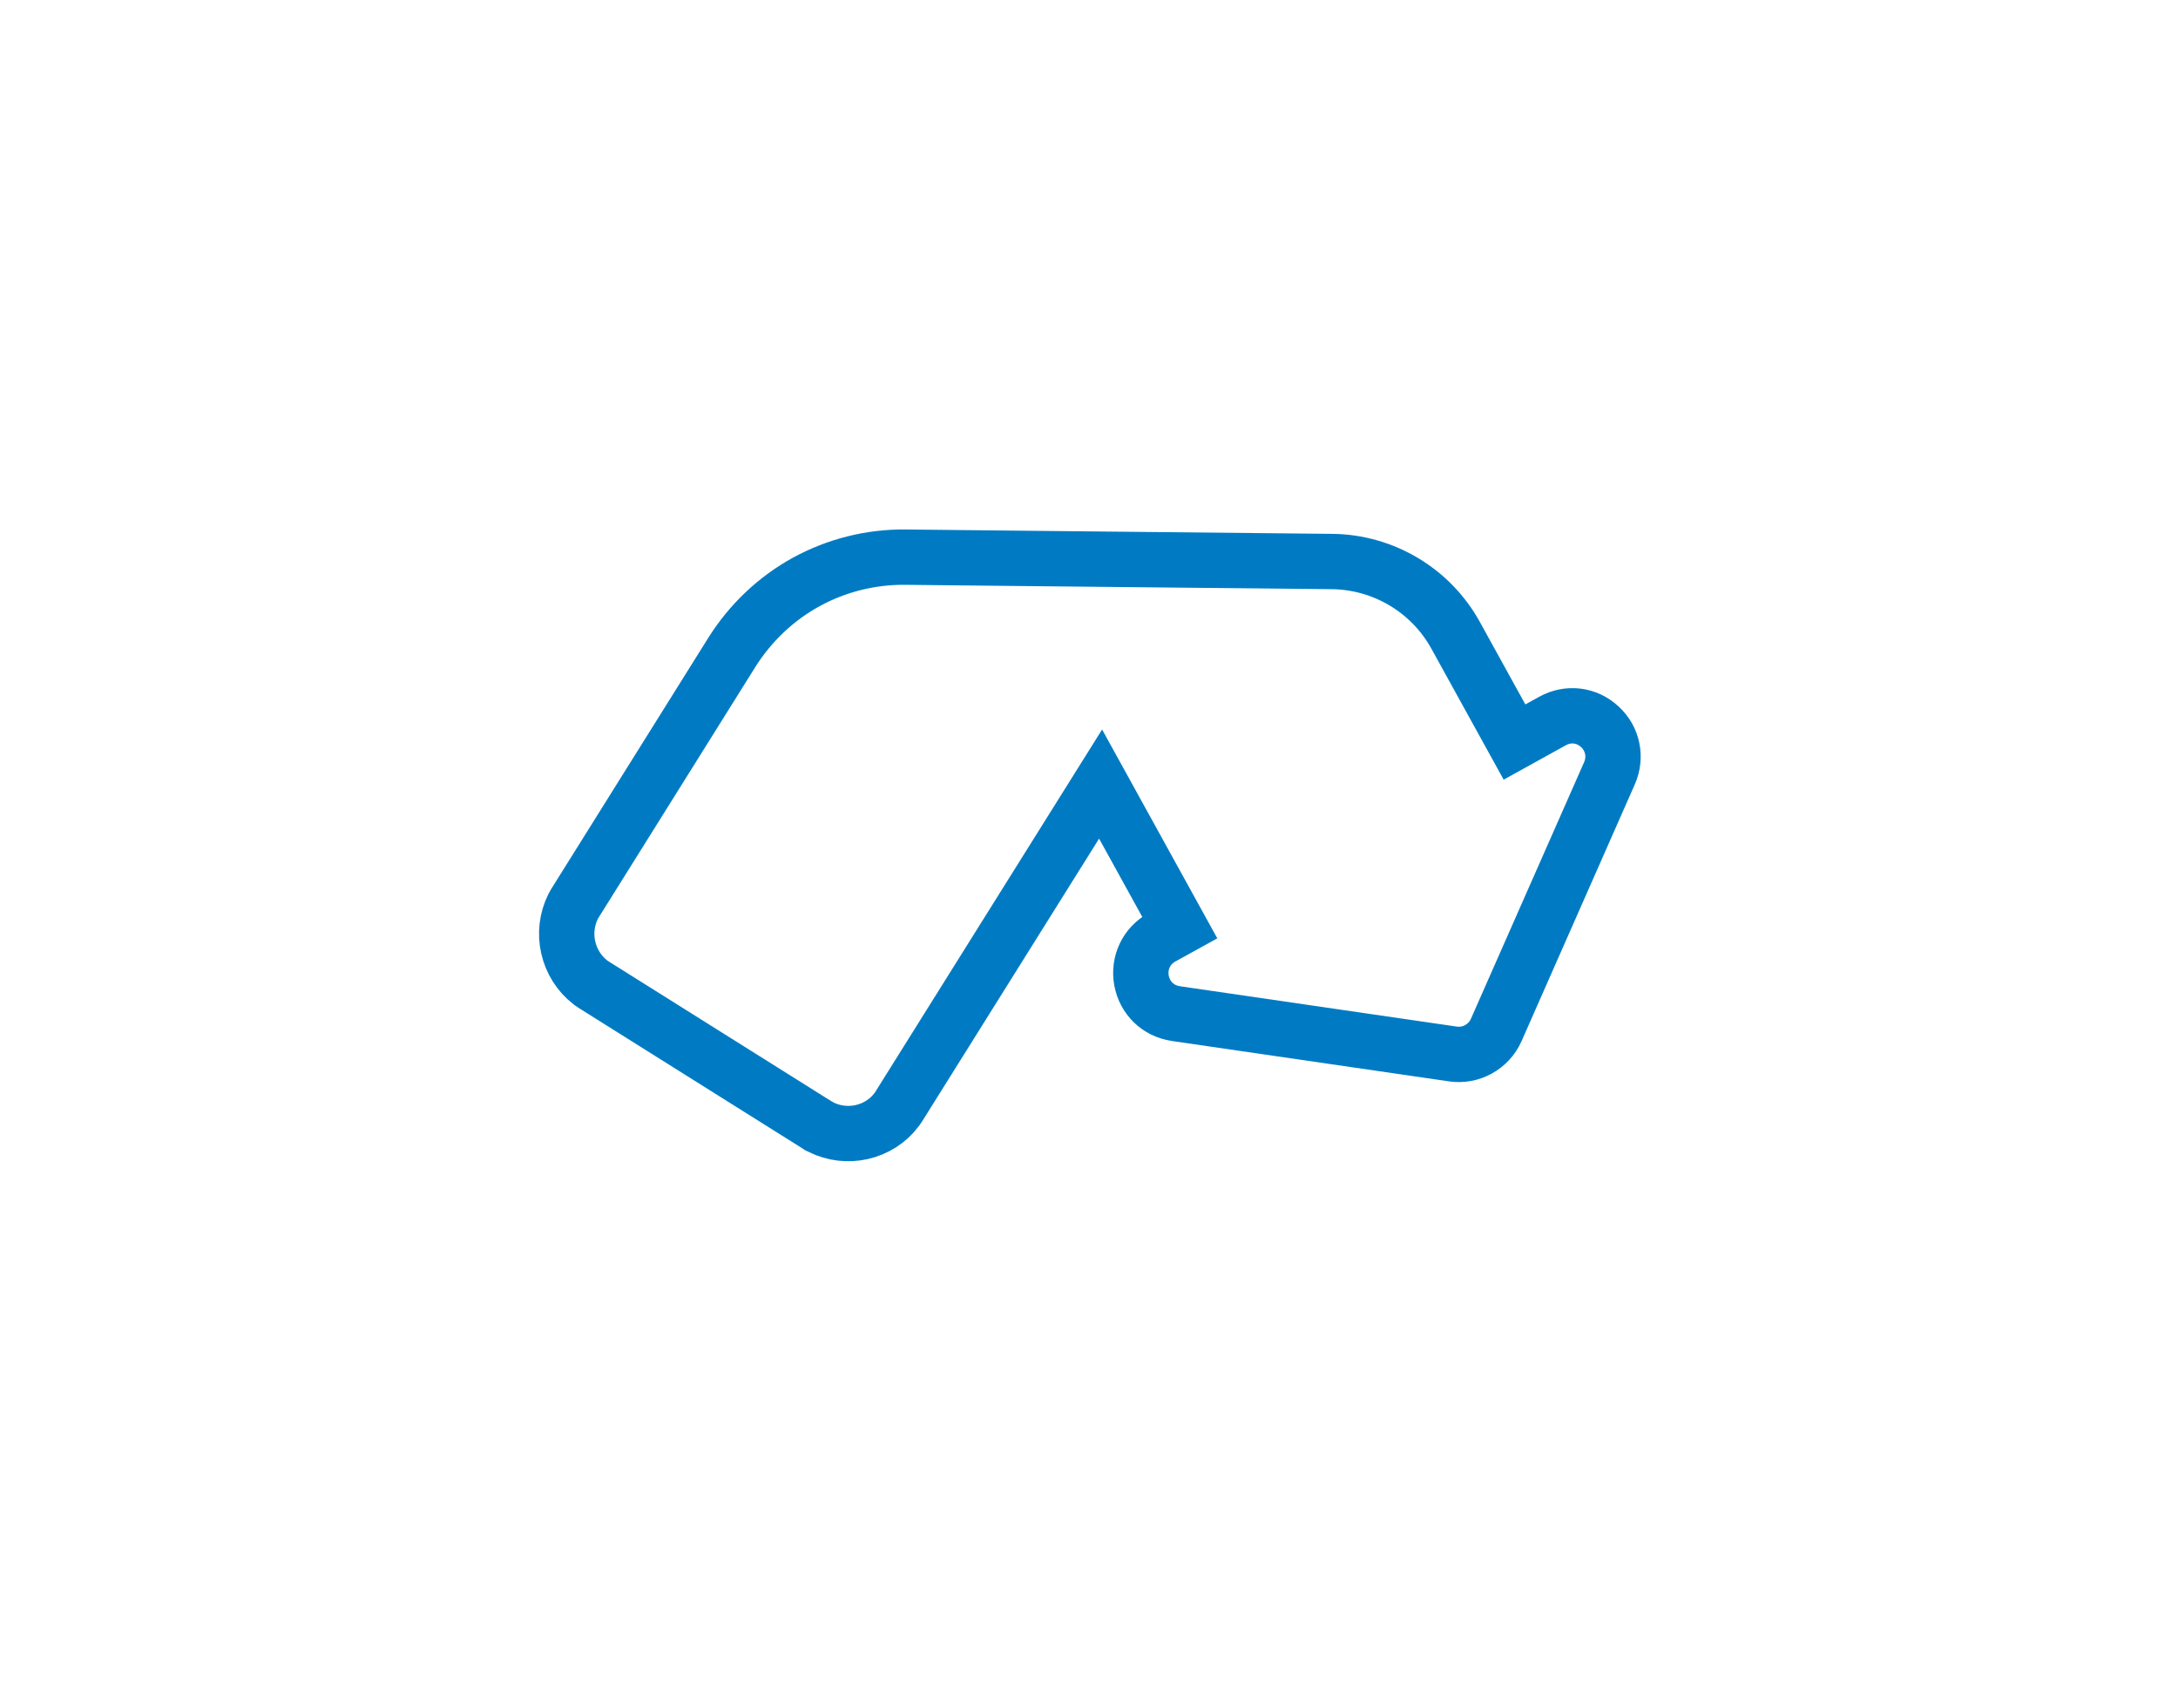
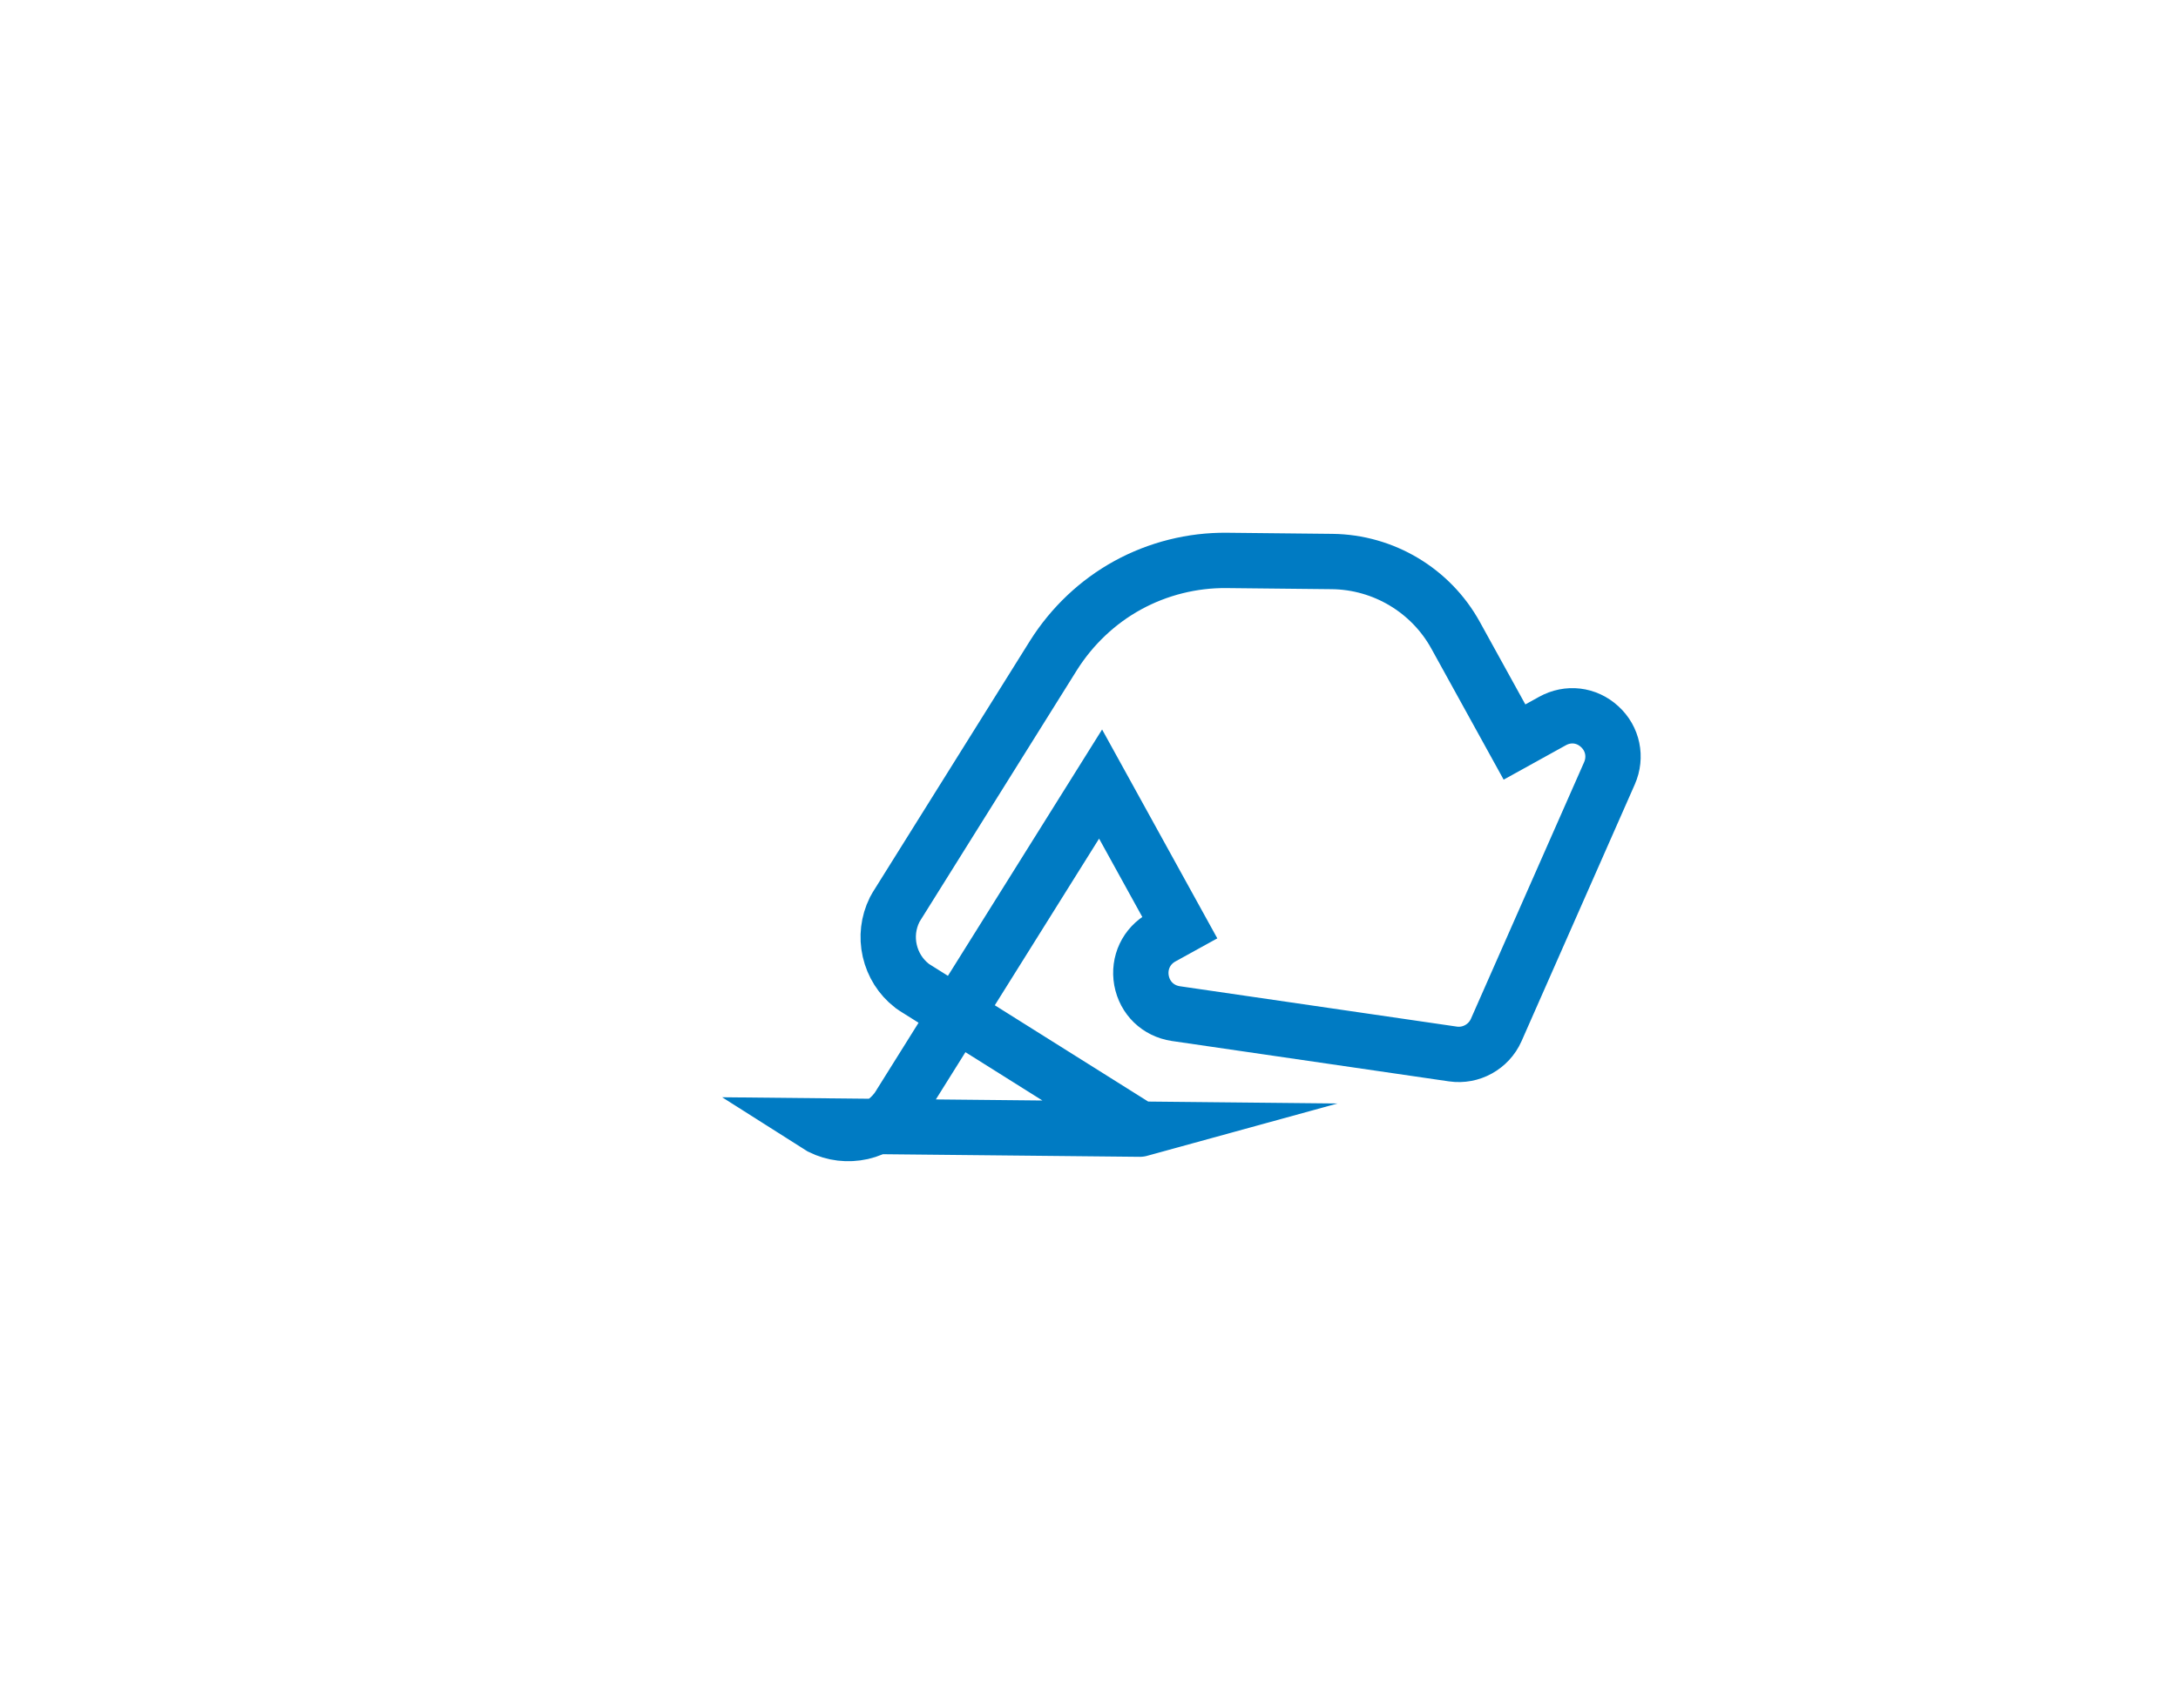
<svg xmlns="http://www.w3.org/2000/svg" id="SVGDoc633baf77755dd" width="102px" height="80px" version="1.1" viewBox="0 0 102 80" aria-hidden="true" style="fill:url(#CerosGradient_ida51e83fae);">
  <defs>
    <linearGradient class="cerosgradient" data-cerosgradient="true" id="CerosGradient_ida51e83fae" gradientUnits="userSpaceOnUse" x1="50%" y1="100%" x2="50%" y2="0%">
      <stop offset="0%" stop-color="#007BC3" />
      <stop offset="100%" stop-color="#007BC3" />
    </linearGradient>
    <linearGradient />
  </defs>
  <g>
    <g>
-       <path d="M38.337,52.741c0.036,0.023 0.077,0.038 0.114,0.061c0.596,0.293 1.254,0.372 1.912,0.227c0.65,-0.15 1.22,-0.512 1.617,-1.034l0.004,-0.007c0.022,-0.036 0.048,-0.061 0.071,-0.097c0.005,-0.007 0.009,-0.015 0.014,-0.022c0.023,-0.036 0.046,-0.072 0.064,-0.102c0.004,-0.007 0.009,-0.015 0.014,-0.022l9.396,-15.017v0l3.705,6.719v0l-0.834,0.46c-0.728,0.405 -1.101,1.196 -0.956,2.017c0.152,0.826 0.776,1.431 1.607,1.557l12.979,1.892c0.843,0.124 1.677,-0.337 2.026,-1.122l5.304,-12.027c0.335,-0.763 0.156,-1.626 -0.457,-2.184c-0.616,-0.569 -1.484,-0.668 -2.213,-0.263l-1.777,0.983v0l-2.757,-4.998c-1.161,-2.109 -3.38,-3.431 -5.781,-3.458l-15.057,-0.153v0l-4.944,-0.052c-1.608,-0.016 -3.214,0.386 -4.629,1.161c-1.414,0.775 -2.609,1.912 -3.472,3.277l-7.301,11.677c-0.004,0.007 -0.009,0.014 -0.009,0.014c-0.023,0.037 -0.046,0.073 -0.068,0.11c-0.005,0.007 -0.009,0.015 -0.014,0.022c-0.023,0.037 -0.034,0.07 -0.057,0.107l-0.004,0.007c-0.288,0.591 -0.371,1.258 -0.222,1.91c0.149,0.652 0.51,1.223 1.026,1.628c0.037,0.023 0.068,0.053 0.105,0.076c0.007,0.004 0.014,0.009 0.014,0.009c0.044,0.027 0.08,0.05 0.123,0.078l10.303,6.47c0.044,0.027 0.08,0.05 0.123,0.078c0.018,0.021 0.018,0.021 0.029,0.018z" fill-opacity="0" fill="#ffffff" stroke-linejoin="miter" stroke-linecap="butt" stroke-opacity="1" stroke="#000000" stroke-miterlimit="20" stroke-width="2.592" style="fill:url(#CerosGradient_ida51e83fae);stroke:url(#CerosGradient_ida51e83fae);" />
+       <path d="M38.337,52.741c0.036,0.023 0.077,0.038 0.114,0.061c0.596,0.293 1.254,0.372 1.912,0.227c0.65,-0.15 1.22,-0.512 1.617,-1.034l0.004,-0.007c0.022,-0.036 0.048,-0.061 0.071,-0.097c0.005,-0.007 0.009,-0.015 0.014,-0.022c0.023,-0.036 0.046,-0.072 0.064,-0.102c0.004,-0.007 0.009,-0.015 0.014,-0.022l9.396,-15.017v0l3.705,6.719v0l-0.834,0.46c-0.728,0.405 -1.101,1.196 -0.956,2.017c0.152,0.826 0.776,1.431 1.607,1.557l12.979,1.892c0.843,0.124 1.677,-0.337 2.026,-1.122l5.304,-12.027c0.335,-0.763 0.156,-1.626 -0.457,-2.184c-0.616,-0.569 -1.484,-0.668 -2.213,-0.263l-1.777,0.983v0l-2.757,-4.998c-1.161,-2.109 -3.38,-3.431 -5.781,-3.458v0l-4.944,-0.052c-1.608,-0.016 -3.214,0.386 -4.629,1.161c-1.414,0.775 -2.609,1.912 -3.472,3.277l-7.301,11.677c-0.004,0.007 -0.009,0.014 -0.009,0.014c-0.023,0.037 -0.046,0.073 -0.068,0.11c-0.005,0.007 -0.009,0.015 -0.014,0.022c-0.023,0.037 -0.034,0.07 -0.057,0.107l-0.004,0.007c-0.288,0.591 -0.371,1.258 -0.222,1.91c0.149,0.652 0.51,1.223 1.026,1.628c0.037,0.023 0.068,0.053 0.105,0.076c0.007,0.004 0.014,0.009 0.014,0.009c0.044,0.027 0.08,0.05 0.123,0.078l10.303,6.47c0.044,0.027 0.08,0.05 0.123,0.078c0.018,0.021 0.018,0.021 0.029,0.018z" fill-opacity="0" fill="#ffffff" stroke-linejoin="miter" stroke-linecap="butt" stroke-opacity="1" stroke="#000000" stroke-miterlimit="20" stroke-width="2.592" style="fill:url(#CerosGradient_ida51e83fae);stroke:url(#CerosGradient_ida51e83fae);" />
    </g>
  </g>
</svg>